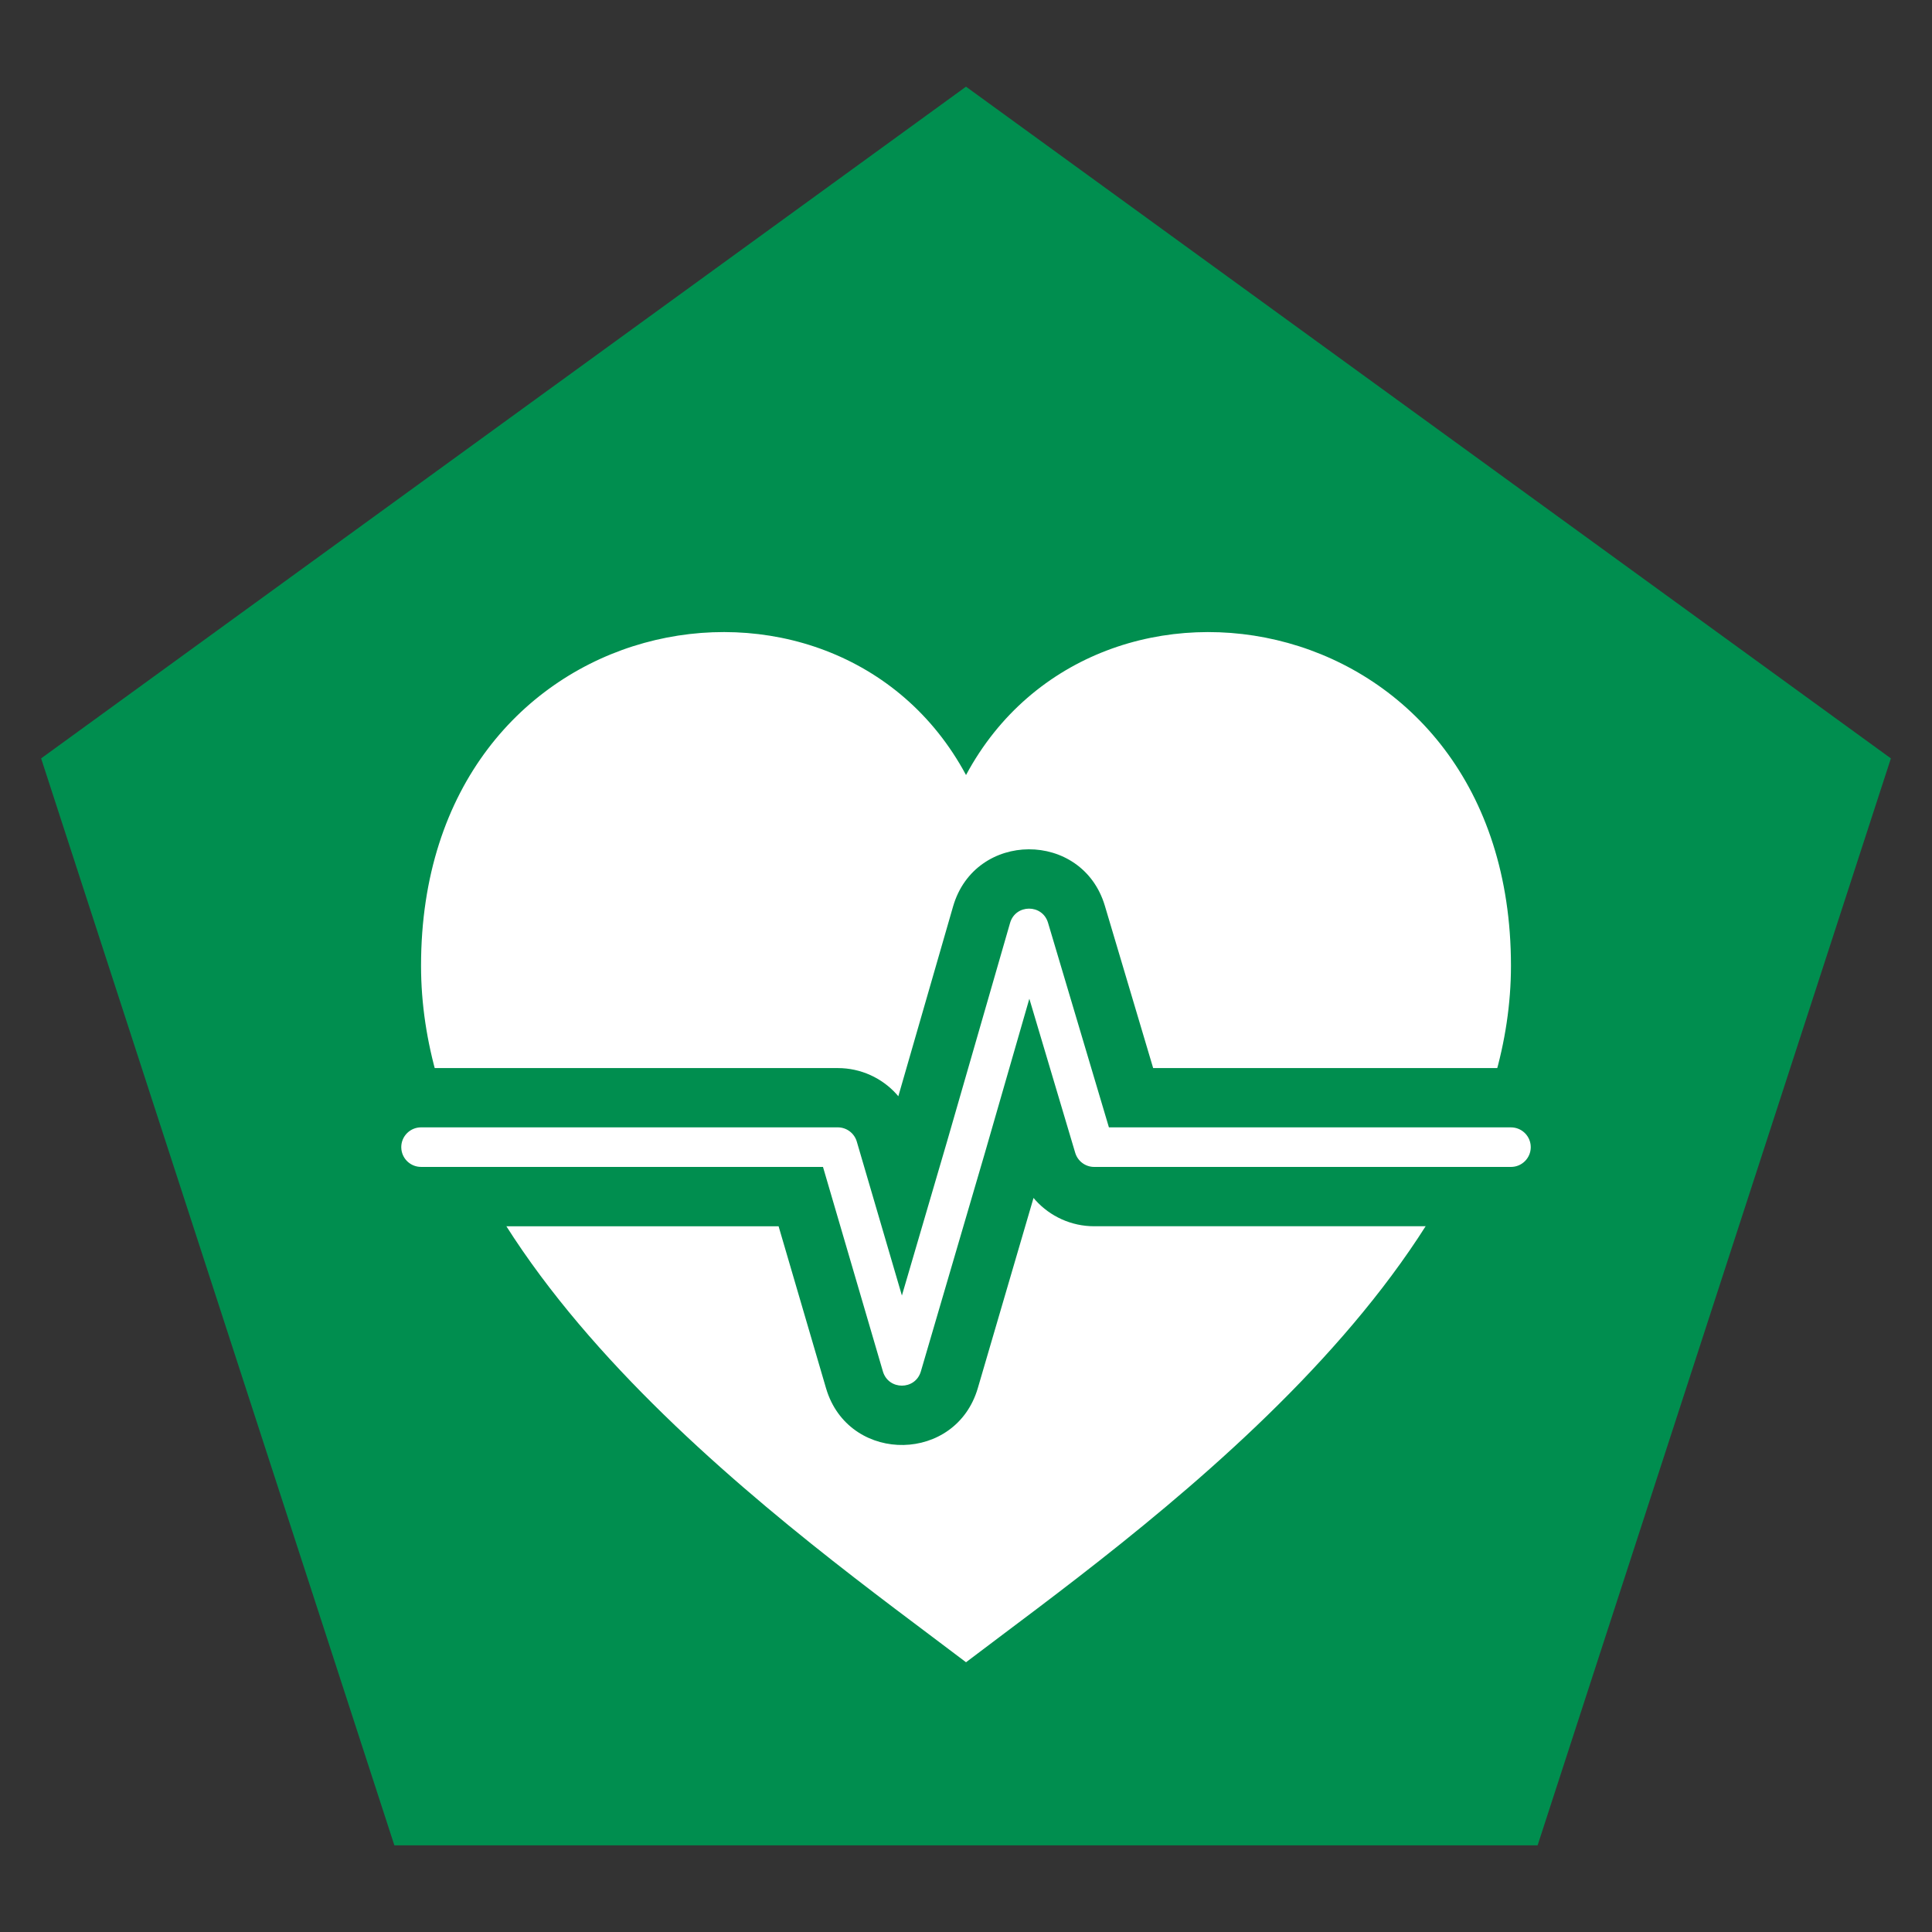
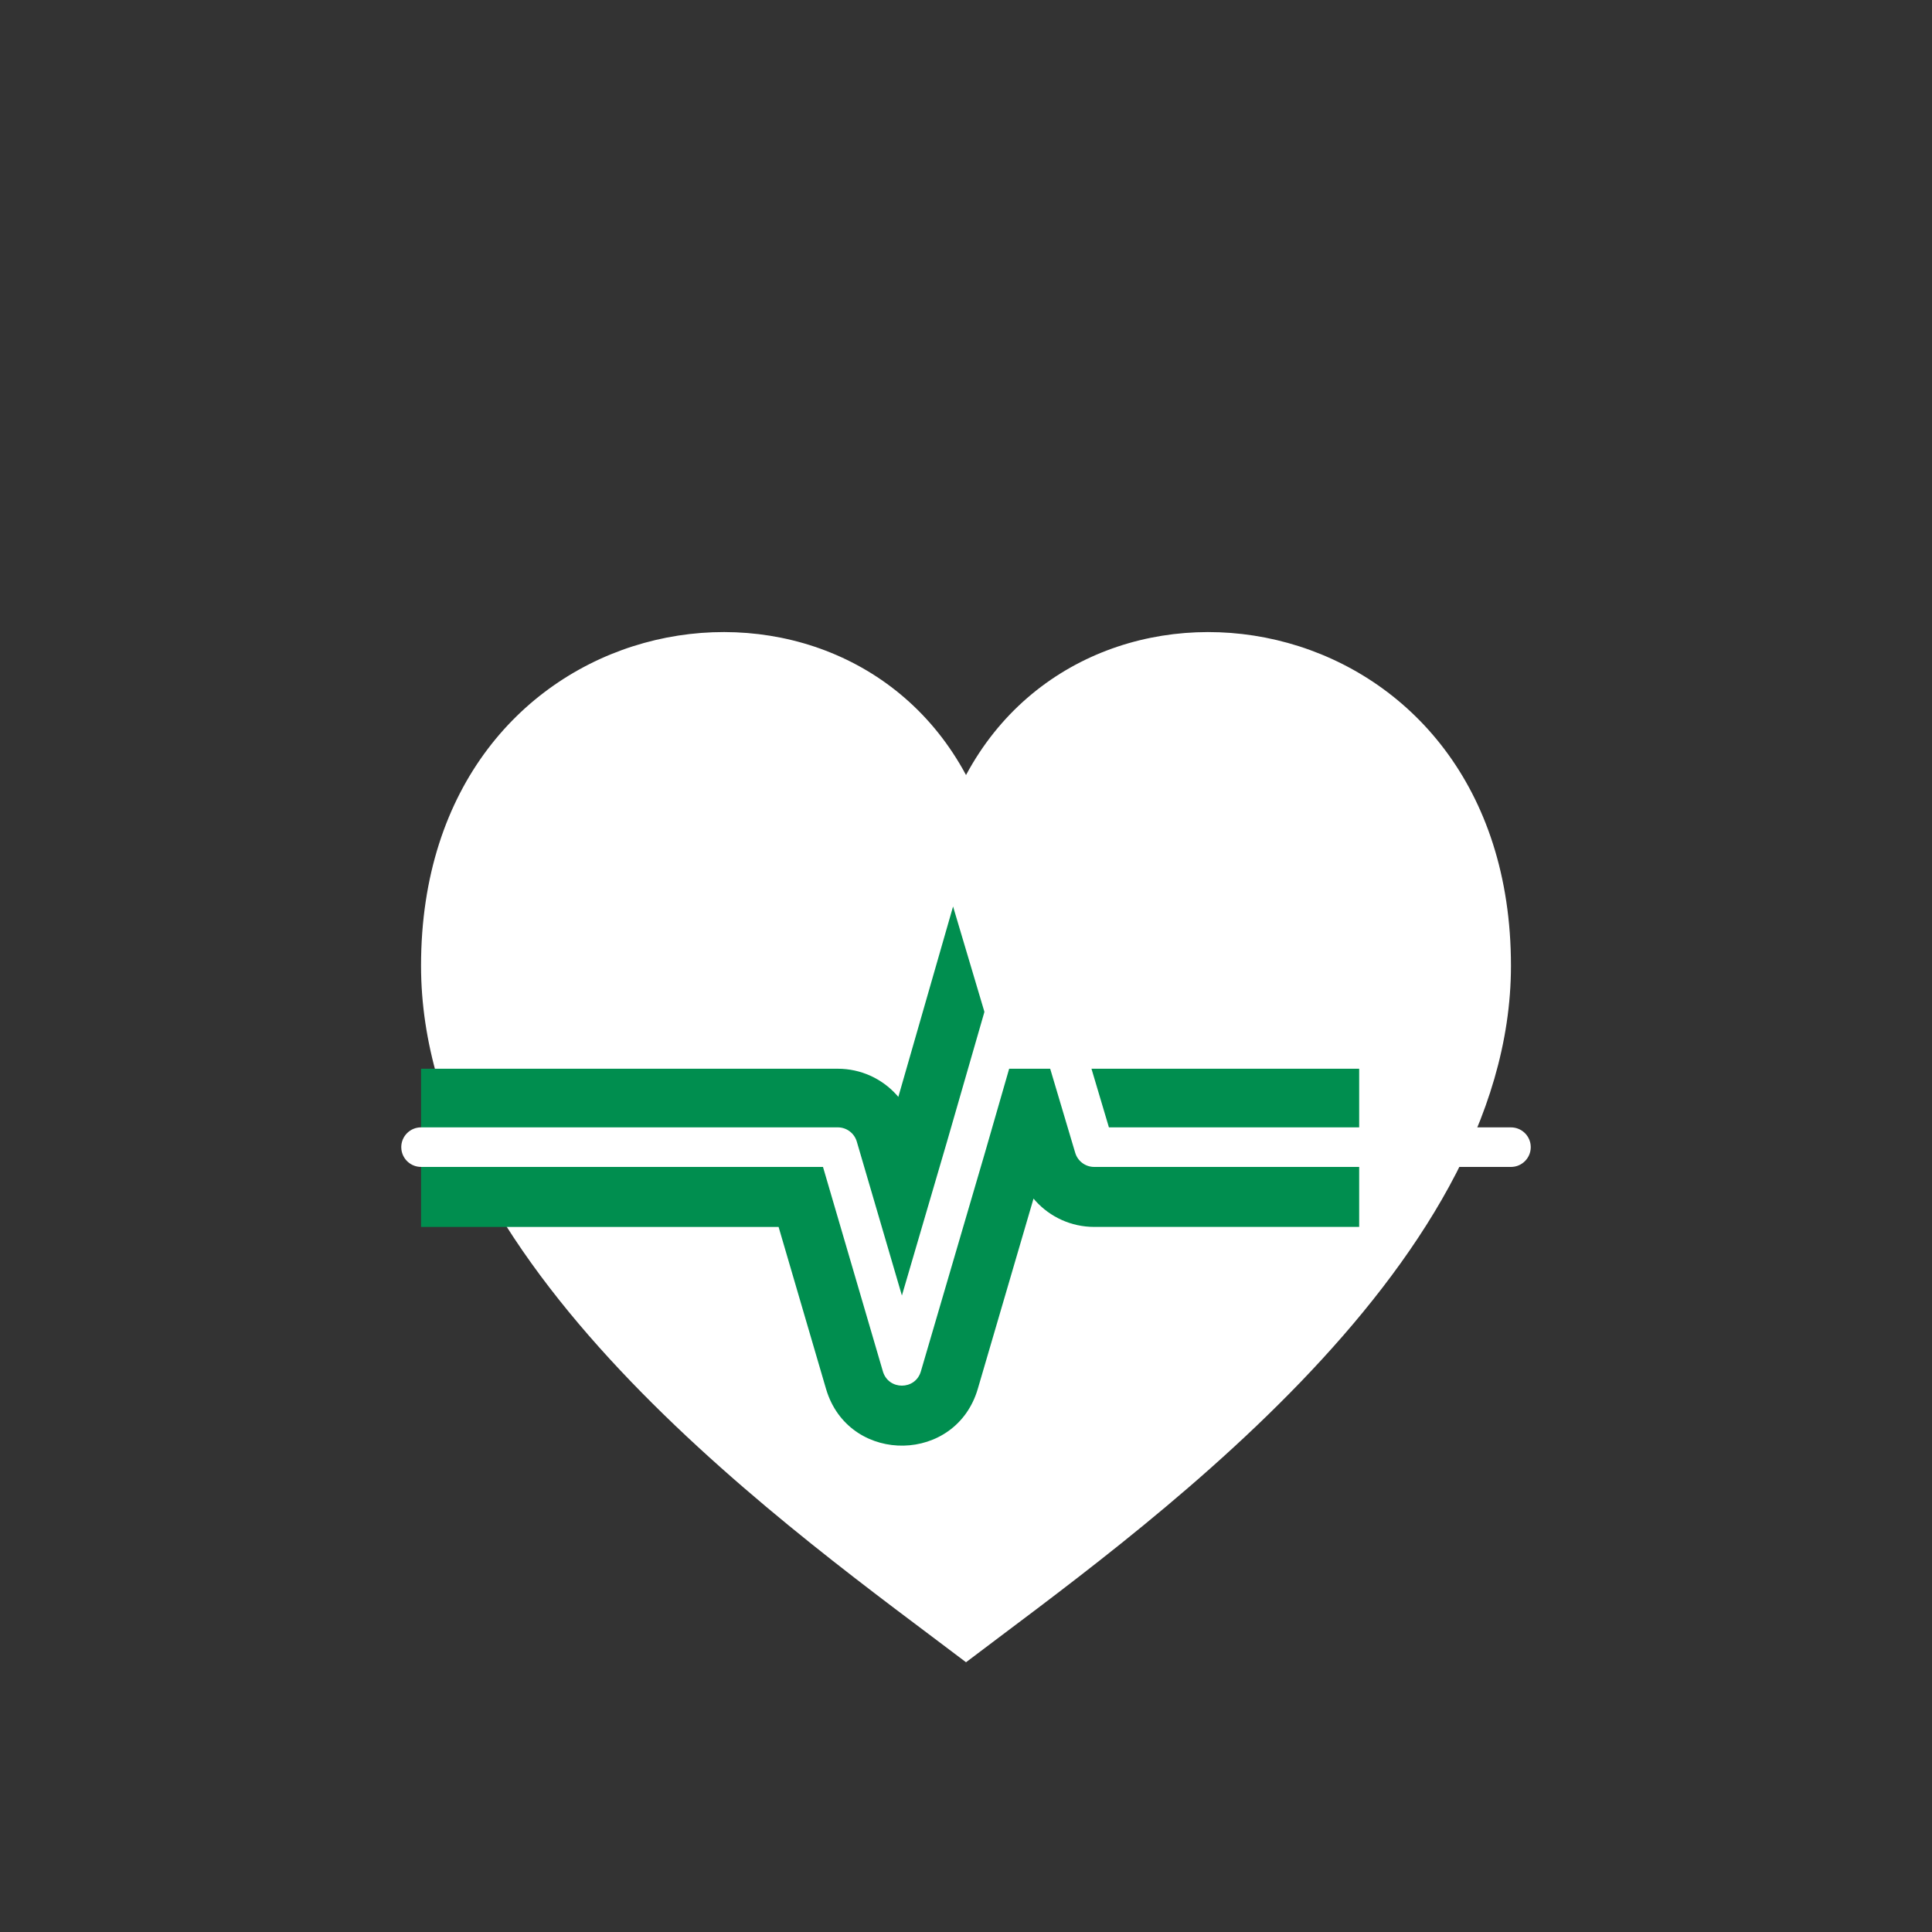
<svg xmlns="http://www.w3.org/2000/svg" version="1.1" id="Laag_1" x="0px" y="0px" width="85px" height="85px" viewBox="0 0 85 85" enable-background="new 0 0 85 85" xml:space="preserve">
  <rect x="0" y="0" width="85" height="85" fill="#333333" stroke="none" />
  <g id="Pages">
    <g id="Pigs" transform="translate(-1187, -2216)">
      <g id="scroll-pane" transform="translate(185, 2173.5)">
        <g id="Group" transform="translate(323, 17.5)">
          <g id="Group-9" transform="translate(679.381, 25.792)">
-             <polygon id="Fill-1" fill-rule="evenodd" clip-rule="evenodd" fill="#008E4F" points="42.119,3.021 1.428,32.574 16.97,80.396        67.267,80.396 82.81,32.574      " />
            <g id="Group-8" transform="translate(16.125, 23.256)">
              <path id="Fill-2" fill-rule="evenodd" clip-rule="evenodd" fill="#FFFFFF" d="M49.97,18.442        c0-15.89-18.181-19.188-23.975-8.392C20.199-0.747,2.018,2.552,2.018,18.442c0,13.513,16.665,25.086,23.977,30.642        C33.306,43.528,49.97,31.954,49.97,18.442" />
-               <path id="Stroke-4" fill="#008E4F" d="M25.425,15.834c0.963-3.34,5.688-3.36,6.679-0.029l2.124,7.137l15.743,0v6.96H31.633        c-1.007,0-1.935-0.432-2.58-1.144l-0.088-0.102l-2.451,8.368c-0.96,3.275-5.531,3.334-6.622,0.179l-0.057-0.179l-2.086-7.121        l-15.73,0v-6.96h18.336c1.01,0,1.941,0.436,2.586,1.151l0.076,0.089L25.425,15.834z" />
+               <path id="Stroke-4" fill="#008E4F" d="M25.425,15.834l2.124,7.137l15.743,0v6.96H31.633        c-1.007,0-1.935-0.432-2.58-1.144l-0.088-0.102l-2.451,8.368c-0.96,3.275-5.531,3.334-6.622,0.179l-0.057-0.179l-2.086-7.121        l-15.73,0v-6.96h18.336c1.01,0,1.941,0.436,2.586,1.151l0.076,0.089L25.425,15.834z" />
              <path id="Stroke-6" fill="#FFFFFF" d="M27.933,16.557c0.241-0.835,1.422-0.84,1.67-0.007l2.679,9.002l17.689,0        c0.446,0,0.814,0.336,0.864,0.769l0.006,0.101c0,0.48-0.39,0.87-0.87,0.87H31.633c-0.385,0-0.724-0.253-0.834-0.622        l-2.018-6.778l-1.953,6.774l-2.82,9.623c-0.244,0.834-1.425,0.834-1.67,0l-2.636-8.998l-17.684,0        c-0.446,0-0.814-0.336-0.864-0.769l-0.006-0.101c0-0.48,0.39-0.87,0.87-0.87h18.336c0.386,0,0.726,0.255,0.835,0.625        l1.985,6.774l1.984-6.77L27.933,16.557z" />
            </g>
          </g>
        </g>
      </g>
    </g>
  </g>
</svg>